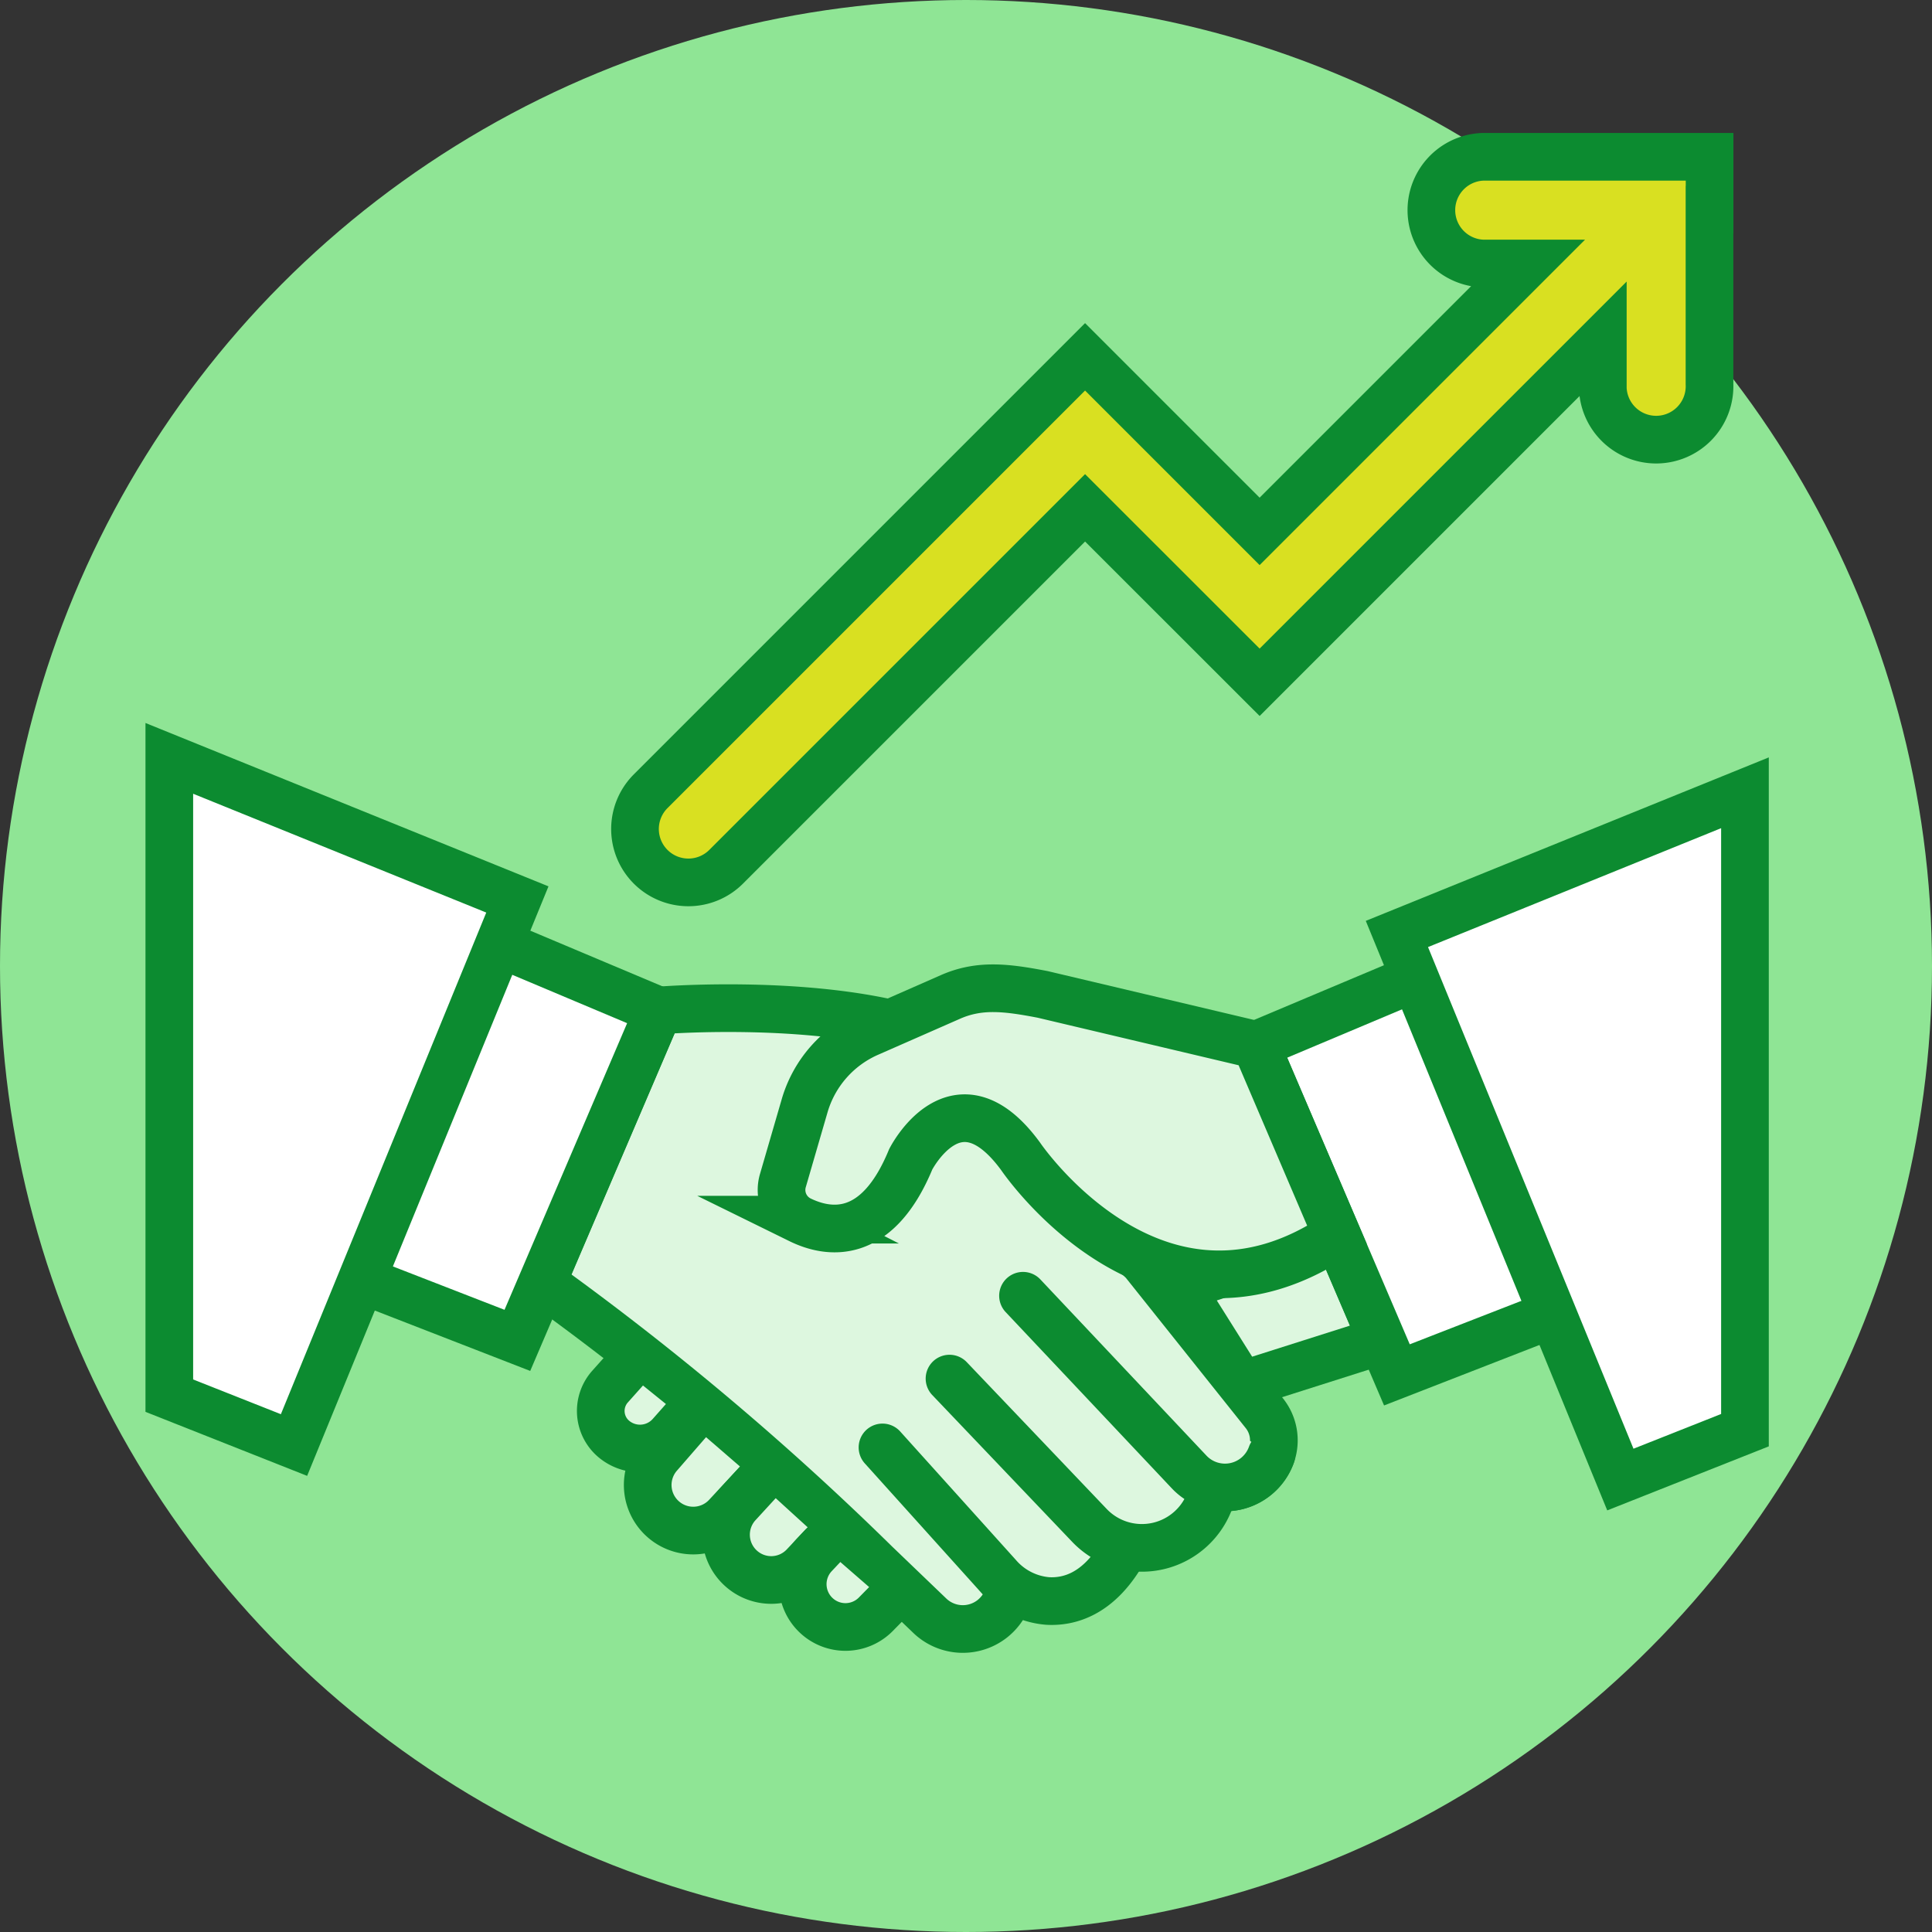
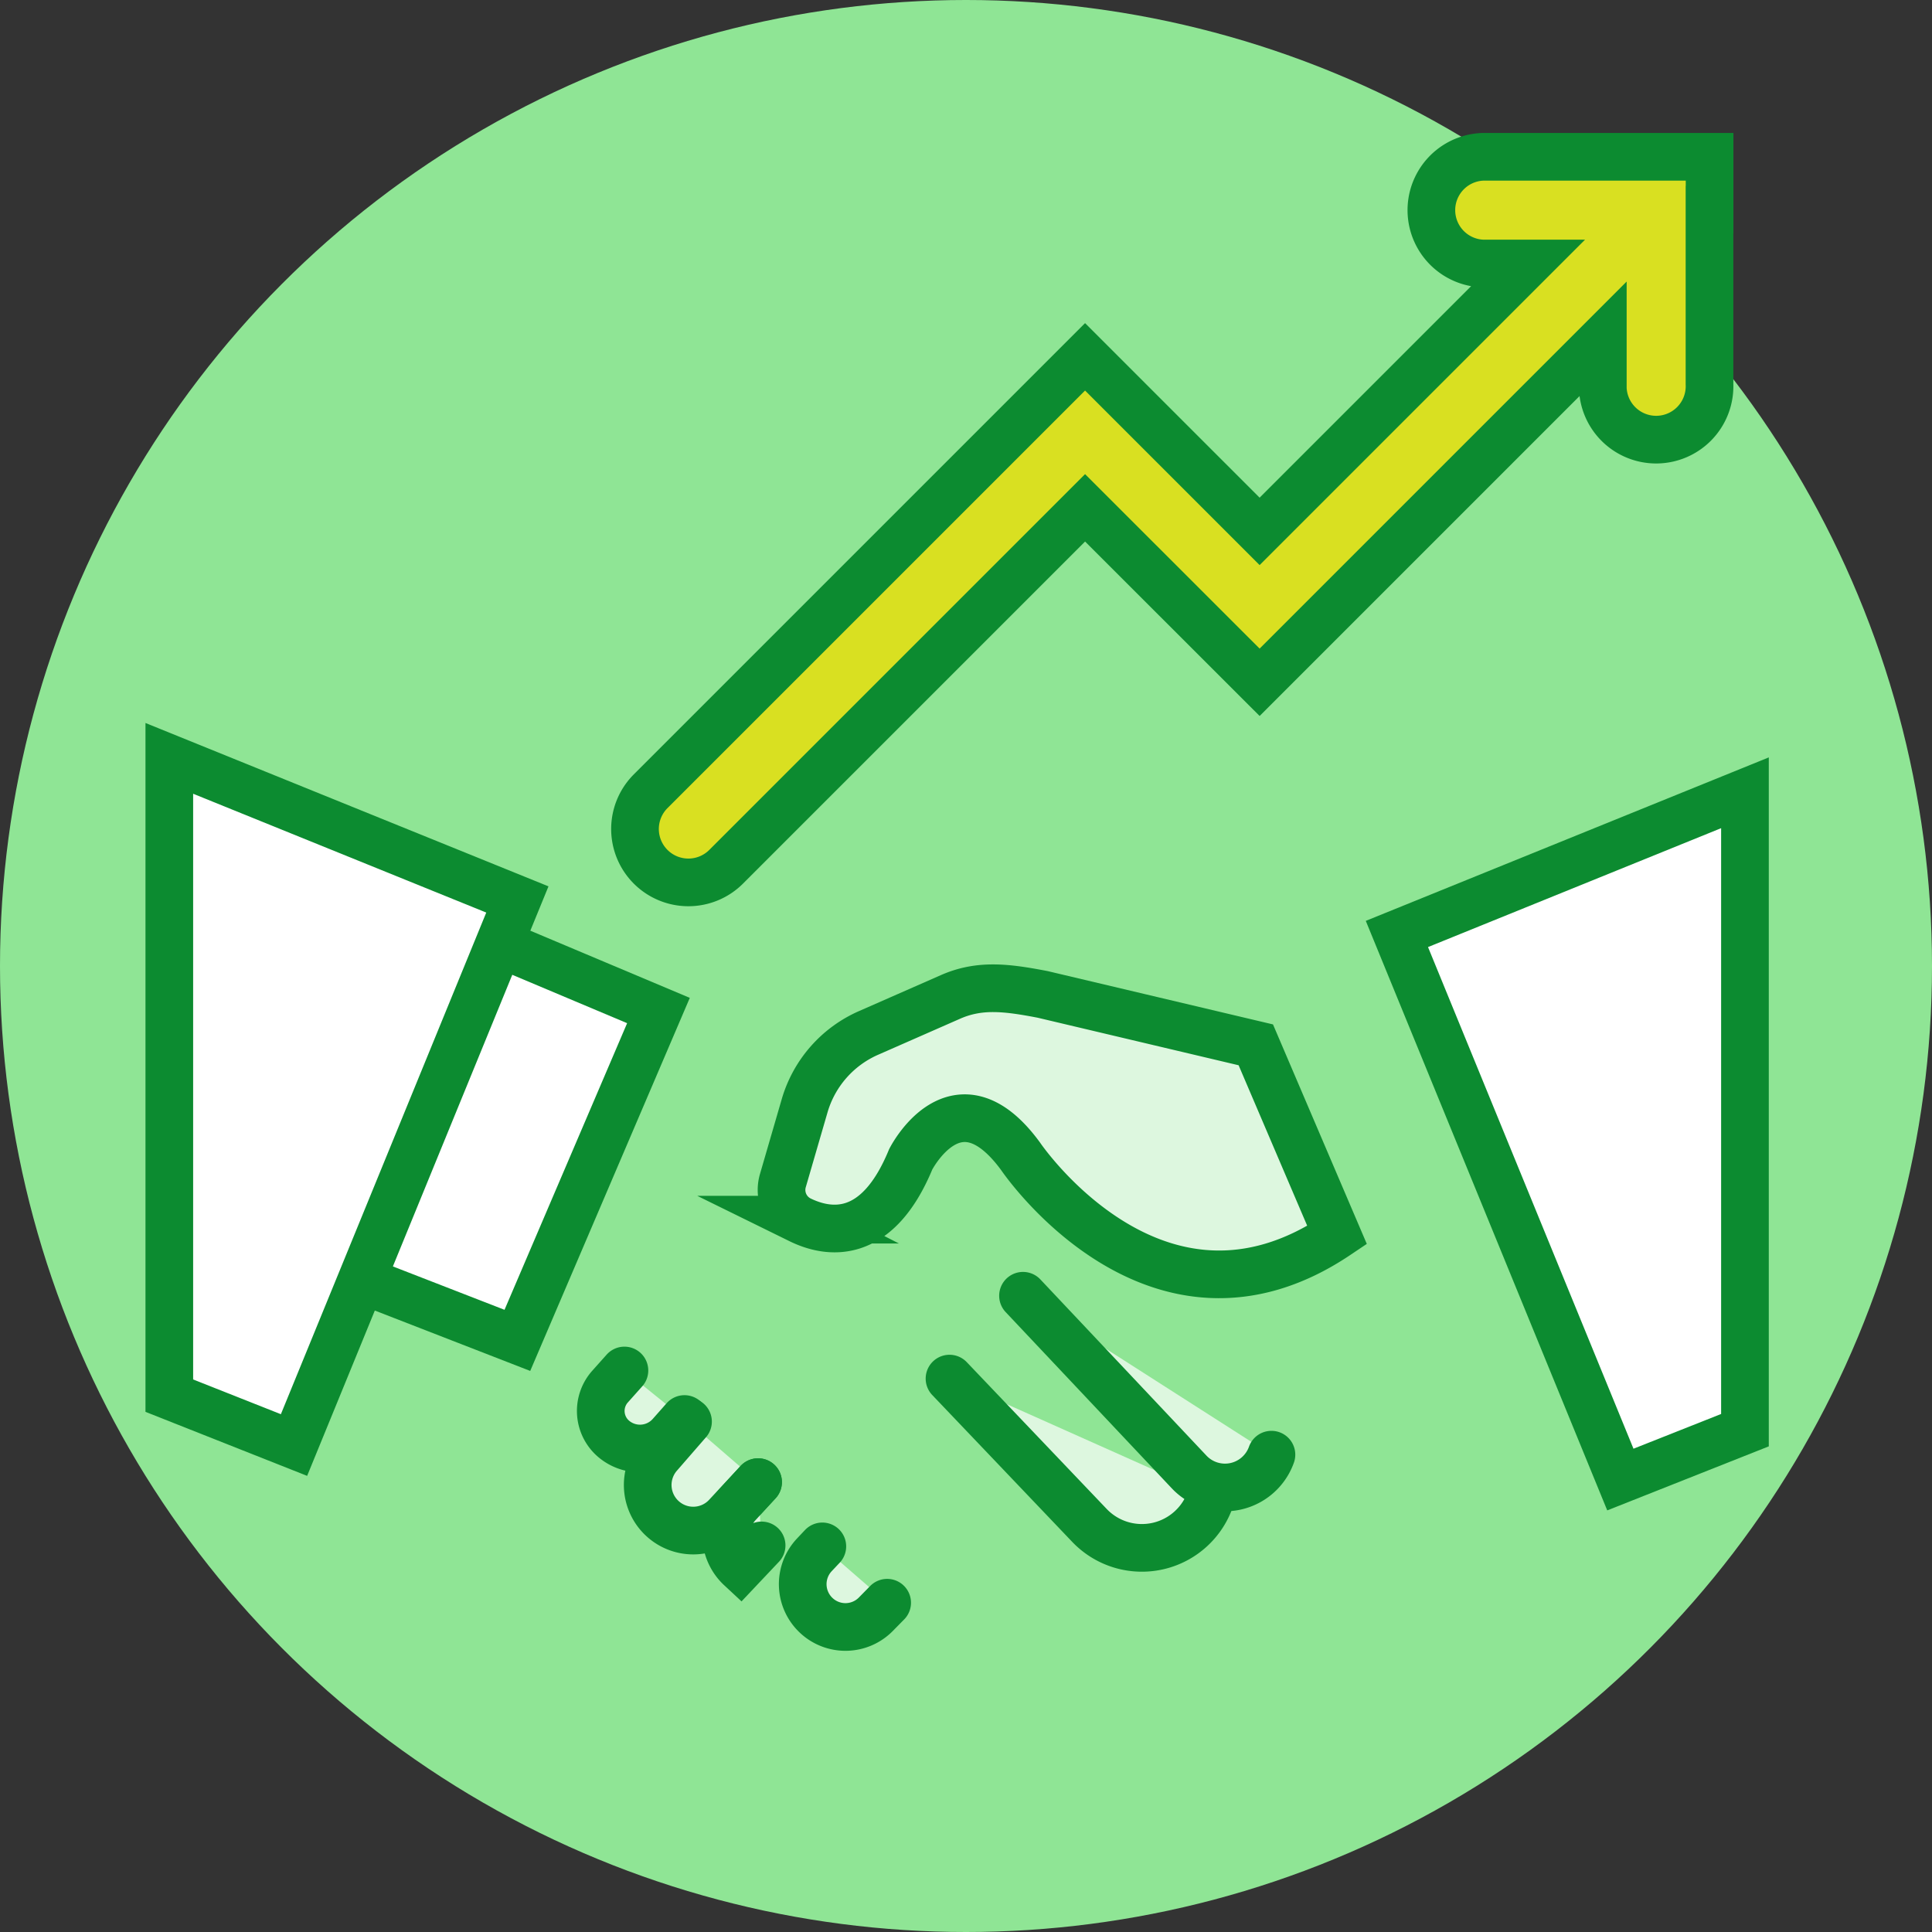
<svg xmlns="http://www.w3.org/2000/svg" viewBox="0 0 202.66 202.66">
  <rect x="0" y="0" width="202.66" height="202.66" fill="#333333" stroke="none" />
  <defs>
    <style>.cls-1{fill:#8fe595;}.cls-2{fill:#ddf7df;}.cls-2,.cls-3,.cls-4{stroke:#0c8b30;stroke-linecap:round;stroke-miterlimit:10;stroke-width:5px;}.cls-3{fill:#fff;}.cls-4{fill:#d9e021;}</style>
  </defs>
  <title>Listing_30</title>
  <g id="Layer_2" data-name="Layer 2">
    <g id="TXT">
      <circle class="cls-1" cx="101.33" cy="101.33" r="101.33" />
-       <polygon class="cls-2" points="130.26 145.28 144.99 140.6 140.26 129.56 123.83 135.05 130.26 145.28" />
-       <polyline class="cls-3" points="148.43 102.59 131.73 109.62 146.53 144.22 162.87 137.86" />
      <polygon class="cls-3" points="183.04 83.16 183.04 150.02 169.97 155.2 146.53 97.97 183.04 83.16" />
-       <path class="cls-2" d="M124.74,154.41a5.17,5.17,0,0,0,8.63-1.82h0a4.56,4.56,0,0,0-.73-4.33l-12.7-15.92-26.61-25C82.43,104.9,69.07,106,69.07,106L56.86,134.54a299.92,299.92,0,0,1,35,29.5l5.69,5.46a5,5,0,0,0,8.35-2.65.88.88,0,0,0,0-.16" />
-       <path class="cls-2" d="M92.57,151.83,104.7,165.3a7.7,7.7,0,0,0,5.22,2.64c2.29.12,5.19-.75,7.63-4.74" />
      <path class="cls-2" d="M99.6,144.61,114.27,160A7.6,7.6,0,0,0,127,157.14l.08-.26" />
      <path class="cls-2" d="M140.26,129.56c-19,12.77-33.2-8.26-33.2-8.26-6.72-9.19-11.53.31-11.53.31-3.54,8.59-8.63,7.81-11.64,6.33a3.5,3.5,0,0,1-1.76-4.13L84.4,116a12,12,0,0,1,6.71-7.65l8.58-3.77c3.06-1.35,5.89-1,9.68-.27l22.36,5.29Z" />
      <polyline class="cls-3" points="52.38 98.97 69.07 106 54.27 140.6 37.93 134.25" />
      <polygon class="cls-3" points="17.76 79.55 17.76 146.4 30.84 151.58 54.27 94.35 17.76 79.55" />
      <path class="cls-2" d="M107.31,135.92l17.43,18.49a5.17,5.17,0,0,0,8.63-1.82" />
      <path class="cls-2" d="M65.5,143.76,64,145.44a3.84,3.84,0,0,0,.43,5.54h0a4.28,4.28,0,0,0,5.91-.48l1.46-1.65" />
      <path class="cls-2" d="M79.52,155.47,76.24,159a4.77,4.77,0,0,1-6.64.39h0a4.78,4.78,0,0,1-.49-6.75l3.06-3.52" />
-       <path class="cls-2" d="M79.52,155.47l-2.12,2.31a4.75,4.75,0,0,0,.27,6.68h0a4.73,4.73,0,0,0,6.68-.22l2.22-2.35" />
+       <path class="cls-2" d="M79.52,155.47l-2.12,2.31a4.75,4.75,0,0,0,.27,6.68h0l2.22-2.35" />
      <path class="cls-2" d="M93.06,168.12l-1.17,1.19a4.47,4.47,0,0,1-6.3.11h0a4.49,4.49,0,0,1-.17-6.32l.84-.89" />
      <path class="cls-4" d="M179.33,22V16.45H155.51a5.6,5.6,0,0,0,0,11.19h4.72l-28.1,28.1L113.82,37.43,68.25,83a5.6,5.6,0,0,0,7.92,7.92l37.65-37.65,18.31,18.3,36-36v4.71a5.6,5.6,0,1,0,11.19,0V22Z" />
    </g>
  </g>
</svg>